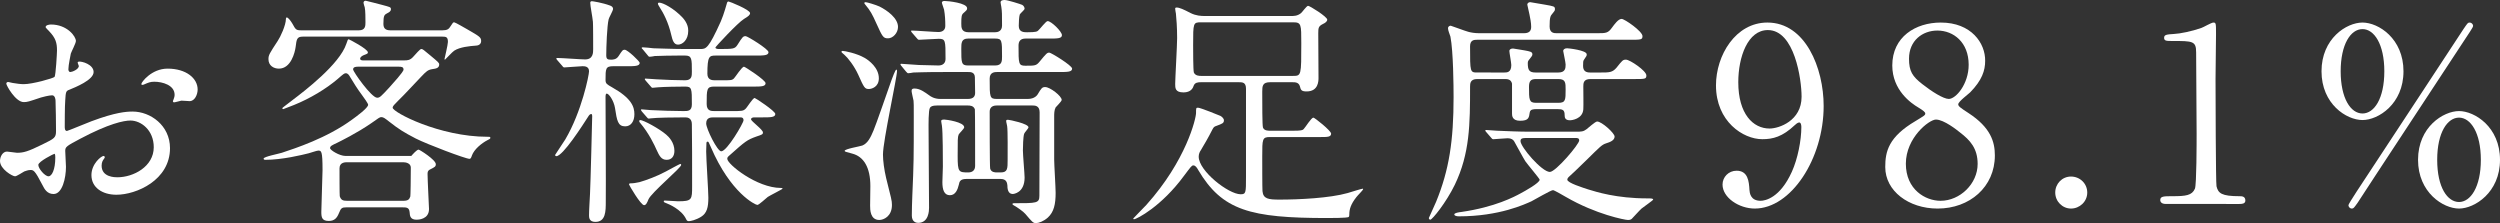
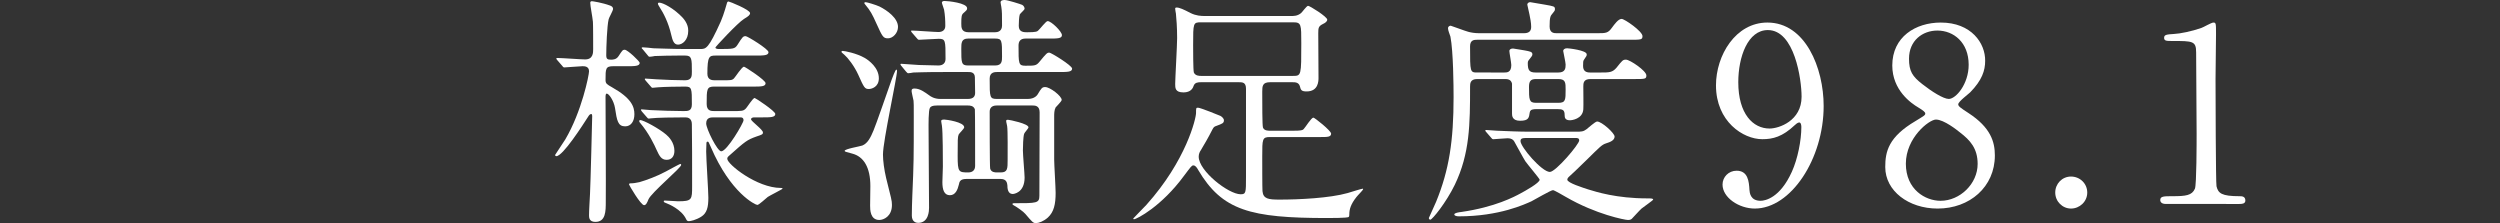
<svg xmlns="http://www.w3.org/2000/svg" version="1.1" id="レイヤー_1" x="0px" y="0px" width="771.873px" height="68.885px" viewBox="0 0 771.873 68.885" enable-background="new 0 0 771.873 68.885" xml:space="preserve">
  <rect x="0" y="0" width="771.873" height="68.885" fill="#333333" stroke="none" />
  <g>
    <g>
-       <path fill="#FFFFFF" d="M28.902,22.237c0,2.472-5.69,4.718-7.488,5.467c-1.048,0.374-1.123,0.674-1.272,3.294    c-0.15,1.647-0.15,7.712-0.15,8.087c0,0.449,0,1.348,0.674,1.348c0.225,0,6.364-2.546,7.563-2.995    c7.413-2.771,10.782-2.995,12.729-2.995c5.466,0,11.531,4.268,11.531,11.306c0,9.884-10.408,14.376-16.547,14.376    c-4.268,0-7.712-2.171-7.712-6.064c0-3.52,3.07-5.915,3.744-5.915c0.225,0,0.375,0.225,0.375,0.374c0,0.225-0.15,0.375-0.3,0.6    c-0.225,0.299-0.674,0.898-0.674,2.021c0,3.594,4.118,3.594,4.867,3.594c4.942,0,11.231-3.294,11.231-9.284    c0-5.316-3.968-8.236-7.188-8.236c-2.097,0-6.739,0.974-15.499,5.615c-4.193,2.246-4.642,2.471-4.642,3.744    c0,0.823,0.225,4.192,0.225,4.941c0,3.444-1.124,8.386-3.819,8.386c-2.021,0-2.845-1.572-3.444-2.77    c-2.396-4.643-2.77-4.643-3.744-4.643c-0.674,0-1.422,0.3-1.872,0.449c-0.449,0.225-2.321,1.497-2.845,1.497    C3.819,54.434,0,52.188,0,49.717c0-1.348,0.824-2.92,2.171-2.92c0.449,0,2.621,0.374,3.07,0.374c2.021,0,3.37-0.374,7.787-2.546    c3.818-1.871,4.268-2.096,4.268-4.192c0-1.723-0.075-8.087-0.15-9.359c0-0.524-0.225-1.647-1.048-1.647    c-0.898,0-2.995,0.524-3.444,0.674c-3.818,1.272-4.193,1.423-5.316,1.423c-2.546,0-5.391-5.167-5.391-5.69    c0-0.375,0.299-0.524,0.599-0.524c0.225,0,1.123,0.3,1.348,0.3c1.348,0.225,2.471,0.374,3.444,0.374    c2.695,0,9.06-1.797,9.509-2.246c0.375-0.524,0.749-7.338,0.749-8.161c0-2.321-0.375-3.819-2.471-5.99    c-0.15-0.149-1.048-1.048-1.048-1.198c0-0.674,1.198-0.823,1.647-0.823c5.017,0,7.712,3.669,7.712,5.091    c0,0.675-1.423,3.37-1.573,3.894c-0.075,0.524-0.749,3.52-0.749,4.867c0,0.3,0.15,0.823,0.599,0.823    c0.524,0,2.621-0.823,2.621-1.871c0-0.15-0.375-0.898-0.375-1.049c0-0.074,0.15-0.225,0.299-0.299    C25.308,18.868,28.902,19.917,28.902,22.237z M11.83,50.915c0,1.123,2.022,3.519,3.145,3.519c1.048,0,2.096-2.096,2.096-5.765    c0-0.3,0-1.049-0.225-1.198C16.622,47.471,11.83,49.866,11.83,50.915z M61.023,27.629c0,1.572-0.898,3.594-2.471,3.594    c-0.449,0-2.171-0.149-2.546-0.149c-0.374,0.074-1.947,0.523-2.246,0.523c-0.15,0-0.375-0.074-0.375-0.374    c0-0.149,0.225-0.524,0.225-0.599c0.15-0.449,0.3-0.824,0.3-1.348c0-2.995-3.744-4.044-6.29-4.044c-1.198,0-1.872,0.3-2.92,0.749    c-0.299,0.149-0.524,0.225-0.749,0.225s-0.3-0.075-0.3-0.3c0-0.523,3.145-4.717,8.087-4.717    C57.504,21.189,61.023,24.185,61.023,27.629z" />
-       <path fill="#FFFFFF" d="M106.995,64.018c-1.348,0-1.722,0.15-2.321,1.723c-0.599,1.497-1.348,2.471-3.145,2.471    c-2.097,0-2.321-1.048-2.321-2.771c0-2.097,0.375-11.007,0.375-12.878c0-6.065-0.375-6.065-1.348-6.065    c-0.449,0-2.546,0.749-2.92,0.824c-2.096,0.523-8.161,2.021-13.402,2.021c-0.375,0-0.524-0.15-0.524-0.375    c0-0.599,4.717-1.497,5.616-1.797c4.043-1.348,13.852-4.492,21.714-10.258c1.348-0.974,4.942-3.594,4.942-4.567    c0-0.374-1.273-2.171-1.947-3.069c-1.348-1.797-2.471-3.595-3.594-5.466c-0.299-0.524-0.674-1.198-1.348-1.198    c-0.449,0-0.674,0.149-2.546,1.797c-3.519,2.995-8.461,5.99-13.478,8.012c-0.075,0-3.219,1.272-3.294,1.272    c-0.149,0-0.299-0.149-0.299-0.299c0-0.075,0.375-0.375,3.22-2.546c3.668-2.771,14.451-11.007,16.547-17.296    c0.449-1.273,0.449-1.423,0.749-1.423c0.15,0,5.915,2.995,5.915,4.043c0,0.374-0.225,0.449-1.198,0.823    c-0.449,0.15-1.198,0.6-1.198,1.124c0,0.523,0.674,0.523,0.898,0.523h12.729c0.898,0,1.797,0,2.77-1.123    c0.824-0.898,2.097-2.396,2.471-2.396c0.449,0,0.674,0.225,2.92,2.096c2.321,1.947,2.621,2.172,2.621,2.696    c0,1.123-1.048,1.272-2.096,1.422c-1.423,0.225-1.872,0.674-3.519,2.396c-1.947,2.021-5.017,5.391-7.039,7.338    c-1.198,1.198-1.722,1.722-1.722,2.171c0,1.423,14.451,8.985,29.276,8.985c0.749,0,0.898,0,0.898,0.374    c0,0.225-0.375,0.449-0.898,0.674c-1.872,0.974-4.118,2.846-4.792,4.718c-0.225,0.674-0.375,1.048-0.749,1.048    c-1.198,0-13.103-4.492-16.622-6.289c-3.594-1.872-5.091-2.771-8.236-5.241c-1.348-1.049-1.722-1.349-2.396-1.349    c-0.449,0-0.749,0.225-3.07,1.872c-4.567,3.145-9.659,5.616-10.557,6.065c-1.573,0.748-2.171,0.973-2.171,1.646    c0,0.6,2.92,2.396,4.717,2.396h20.366c0.524-0.599,1.722-1.946,2.246-1.946c0.299,0,5.316,3.145,5.316,4.492    c0,0.749-0.299,0.898-1.797,1.647c-0.749,0.374-0.749,0.898-0.749,1.422c0,1.723,0.449,10.408,0.449,10.782    c0,3.22-3.37,3.295-3.819,3.295c-1.947,0-2.096-1.123-2.171-2.321c-0.149-1.498-0.973-1.498-2.396-1.498H106.995z M136.646,9.359    c1.423,0,1.947-0.374,2.471-1.272c0.749-1.124,0.749-1.198,1.124-1.198c0.299,0,3.519,1.872,4.043,2.171    c3.894,2.246,4.268,2.471,4.268,3.669c0,0.449-0.3,1.273-1.498,1.348c-2.097,0.15-5.092,0.449-6.813,1.572    c-0.524,0.3-2.771,2.771-2.845,2.771c-0.15,0-0.15-0.074-0.15-0.225c0-0.074,1.048-4.417,1.048-5.241    c0-1.497-0.524-1.647-1.722-1.647H93.518c-1.872,0-1.947,0.824-2.246,3.22c-0.225,1.647-1.423,6.664-5.167,6.664    c-1.572,0-3.22-0.898-3.22-2.92c0-1.273,0.3-1.723,2.845-5.616c0.824-1.197,2.546-4.866,2.546-6.813c0-0.149,0-0.449,0.299-0.449    c0.375,0,1.198,1.049,1.722,1.947c0.974,1.797,1.123,2.021,2.696,2.021h17.82c2.021,0,2.021-1.423,2.021-2.471    c0-1.123,0-3.669-0.225-4.643c-0.075-0.225-0.375-1.123-0.375-1.348c0-0.3,0.15-0.674,0.674-0.674    c0.225,0,4.642,1.198,5.017,1.272c2.471,0.674,2.771,0.674,2.771,1.348c0,0.675-0.599,0.974-1.198,1.273    c-0.823,0.449-1.123,0.674-1.123,3.22c0,1.272,0.524,2.021,2.097,2.021H136.646z M107.145,50.091c-0.524,0-2.321,0-2.321,1.872    c0,0.674,0,8.461,0.075,8.61c0.375,1.198,0.974,1.423,2.247,1.423h17.371c1.498,0,1.872-0.449,2.171-1.348    c0.075-0.225,0.15-5.915,0.15-8.91c0-1.272-1.422-1.647-2.321-1.647H107.145z M110.514,20.591c-0.375,0-1.498,0-1.498,0.823    c0,0.749,5.69,8.761,7.413,8.761c0.824,0,1.123-0.3,3.819-3.22c0.898-1.049,4.343-4.718,4.343-5.466    c0-0.898-0.749-0.898-1.572-0.898H110.514z" />
      <path fill="#FFFFFF" d="M189.356,20.44c-2.396,0-2.396,0.749-2.396,4.269c0,1.123,0.449,1.348,2.021,2.246    c5.99,3.369,6.889,5.99,6.889,8.311c0,2.172-1.048,3.744-2.846,3.744c-2.246,0-2.545-1.722-3.145-5.69    c-0.375-2.246-1.872-4.418-2.546-4.418c-0.374,0-0.374,0.749-0.374,0.898c0,5.167,0.149,27.854,0.075,32.421    c0,2.995,0,6.29-3.22,6.29c-1.947,0-1.947-1.423-1.947-2.021c0-1.798,0.225-4.792,0.3-6.664    c0.149-2.546,0.674-23.437,0.674-24.035c0-0.225-0.075-0.599-0.3-0.599c-0.075,0-0.449,0.074-0.749,0.523    c-2.021,3.146-8.012,12.505-10.033,12.505c-0.075,0-0.375-0.075-0.375-0.375c0-0.074,2.695-4.043,3.145-4.792    c5.091-8.61,7.337-19.916,7.337-21.04c0-1.572-1.422-1.572-2.021-1.572c-0.824,0-5.017,0.375-5.616,0.375    c-0.299,0-0.449-0.225-0.674-0.524l-1.498-1.722c-0.225-0.3-0.299-0.375-0.299-0.449c0-0.15,0.075-0.225,0.299-0.225    c1.348,0,7.338,0.449,8.611,0.449c2.471,0,2.471-2.097,2.471-3.146c0-1.197,0-7.787-0.075-8.461    c-0.15-1.646-0.824-4.866-0.824-5.915c0-0.374,0.299-0.449,0.524-0.449s3.22,0.449,5.616,1.348    c0.375,0.15,0.898,0.375,0.898,1.049c0,0.524-1.273,2.695-1.348,3.145c-0.524,2.021-0.749,8.835-0.749,11.156    c0,1.198,0.449,1.348,1.497,1.348c0.674,0,1.647-0.074,2.321-1.123c1.123-1.722,1.273-1.946,1.872-1.946    c0.898,0,4.642,3.594,4.642,4.043c0,1.048-1.572,1.048-4.043,1.048H189.356z M205.604,52.937c0.674-0.374,4.268-2.321,4.417-2.321    c0.225,0,0.3,0.225,0.3,0.3c0,0.898-9.209,8.535-10.108,10.632c-0.374,0.974-0.749,1.797-1.348,1.797    c-1.048,0-4.642-6.214-4.642-6.364c0-0.299,0.15-0.374,0.449-0.374c0.824,0,1.797-0.149,2.771-0.374    C199.539,55.632,202.833,54.434,205.604,52.937z M208.225,46.572c0,1.647-0.824,2.771-2.396,2.771    c-1.647,0-2.246-1.198-3.145-3.145c-0.524-1.198-2.321-5.092-5.092-8.312c-0.149-0.149-0.225-0.3-0.225-0.449s0-0.374,0.3-0.374    c0.973,0,5.84,2.62,8.012,4.492C206.502,42.229,208.225,44.026,208.225,46.572z M220.504,26.73c-2.321,0-2.321,0.823-2.321,5.391    c0,2.172,1.422,2.172,2.396,2.172h5.316c3.145,0,3.52,0,4.268-0.674c0.524-0.449,2.246-3.37,2.845-3.37    c0.225,0,6.364,4.044,6.364,4.942c0,1.048-1.498,1.048-4.043,1.048h-2.396c-0.375,0-1.048,0.075-1.048,0.6    c0,0.599,3.669,3.145,3.669,4.043c0,0.599-0.225,0.674-2.022,1.272c-2.92,1.049-3.444,1.498-8.236,5.766    c-0.599,0.524-0.749,0.674-0.749,1.123c0,1.647,9.135,8.985,16.547,8.985c0.15,0,0.524,0,0.524,0.225    c0,0.149-3.894,2.096-4.567,2.546c-0.524,0.374-2.696,2.471-3.22,2.471c-0.599,0-8.236-3.595-14.376-17.896    c-0.674-1.497-0.674-1.647-0.974-1.647c-0.374,0-0.374,0.375-0.374,0.674c0,0.375-0.075,2.022-0.075,2.321    c0,2.321,0.674,12.279,0.674,14.302c0,2.994-0.449,4.792-2.246,5.915c-1.572,0.973-3.22,1.348-3.819,1.348    c-0.524,0-0.674-0.375-0.823-0.674c-1.423-2.995-5.466-4.643-6.065-4.867c-0.449-0.149-0.824-0.3-0.824-0.599    c0-0.225,0.225-0.225,0.375-0.225c0.599,0,3.444,0.225,4.043,0.225c4.343,0,4.343-0.524,4.343-4.718    c0-4.567,0-17.221-0.075-19.018c0-0.524-0.075-2.172-1.947-2.172c-3.594,0-8.985,0.075-10.707,0.3    c-0.075,0-0.524,0.075-0.599,0.075c-0.299,0-0.449-0.15-0.674-0.45l-1.498-1.722c-0.225-0.374-0.299-0.374-0.299-0.524    c0-0.149,0.075-0.149,0.299-0.149c0.375,0,2.321,0.225,2.696,0.225c2.77,0.149,7.413,0.3,10.183,0.3c1.348,0,2.546,0,2.546-2.097    c0-4.867,0-5.466-2.097-5.466c-2.321,0-6.439,0.074-8.386,0.225c-0.3,0-1.423,0.149-1.647,0.149s-0.374-0.149-0.599-0.449    l-1.498-1.722c-0.3-0.375-0.3-0.375-0.3-0.524s0.075-0.149,0.225-0.149c0.599,0,2.92,0.225,3.37,0.225    c2.771,0.149,6.14,0.299,8.835,0.299c2.097,0,2.097-1.348,2.097-2.62c0-4.043,0-5.017-2.097-5.017h-1.872    c-2.097,0-5.99,0.074-7.488,0.149c-0.225,0.075-1.348,0.225-1.572,0.225c-0.299,0-0.449-0.225-0.674-0.524l-1.422-1.722    c-0.3-0.3-0.375-0.374-0.375-0.449c0-0.149,0.149-0.225,0.299-0.225c0.524,0,2.845,0.225,3.294,0.3    c0.674,0,5.99,0.225,9.584,0.225h4.942c1.722,0,2.471,0,6.29-8.461c1.048-2.396,1.797-5.392,1.872-5.541    c0.075-0.374,0.225-0.674,0.524-0.674s6.664,2.546,6.664,3.594c0,0.524-0.374,0.898-1.872,1.797    c-1.872,1.123-8.835,8.611-8.835,8.836c0,0.299,0.524,0.449,0.974,0.449c4.492,0,5.017,0,5.84-1.273    c1.572-2.471,1.722-2.695,2.545-2.695c0.524,0,7.039,3.969,7.039,4.941c0,1.049-1.498,1.049-4.043,1.049h-12.205    c-2.021,0-2.621,0.149-2.621,5.615c0,1.947,1.498,2.021,2.321,2.021h1.947c2.995,0,3.294,0,3.893-0.523    c0.524-0.524,2.471-3.669,3.145-3.669c0.299,0,6.664,4.118,6.664,5.091c0,1.049-1.422,1.049-3.968,1.049H220.504z M212.493,9.509    c0,2.846-1.797,4.269-3.145,4.269c-1.348,0-1.722-1.423-2.096-2.995c-0.898-3.894-2.396-6.739-3.669-8.686    c-0.375-0.6-0.449-0.749-0.449-0.974s0.15-0.3,0.449-0.3c1.048,0,4.493,1.723,7.263,4.718    C212.268,7.188,212.493,8.536,212.493,9.509z M220.354,36.239c-0.824,0-2.321,0-2.321,1.872c0,1.647,3.444,8.61,4.643,8.61    c1.797,0,6.888-8.76,6.888-9.584c0-0.898-0.674-0.898-0.973-0.898H220.354z" />
      <path fill="#FFFFFF" d="M271.342,24.185c0,2.695-2.246,3.295-3.07,3.295c-1.272,0-1.497-0.375-3.294-4.418    c-1.273-2.771-3.22-5.241-4.268-6.14c-0.824-0.674-0.898-0.749-0.898-0.974s0.299-0.225,0.374-0.225    c0.524,0,4.193,0.674,6.814,2.172C268.272,18.644,271.342,20.89,271.342,24.185z M276.733,21.489c0.15,0,0.225,0.225,0.225,0.374    c0,2.097-4.343,21.639-4.343,25.832c0,1.946,0.375,4.717,0.974,7.263c1.572,6.29,1.797,6.964,1.797,8.312    c0,3.594-2.621,4.642-3.894,4.642c-2.845,0-2.845-3.22-2.845-4.417c0-0.974,0.075-5.167,0.075-6.065    c0-5.69-2.021-9.135-5.69-10.033c-2.021-0.523-2.246-0.599-2.246-0.823c0-0.6,4.642-1.348,5.466-1.647    c1.647-0.674,2.546-2.471,3.444-4.643c0.824-1.946,3.744-10.407,5.616-15.724C275.46,24.185,276.434,21.489,276.733,21.489z     M277.258,8.312c0,1.871-1.573,3.519-3.07,3.519c-1.498,0-1.722-0.449-3.594-4.567c-1.273-2.845-1.872-3.968-3.444-5.84    c-0.075-0.075-0.299-0.375-0.299-0.449c0-0.3,0.299-0.3,0.449-0.3c0.375,0,3.145,0.823,4.268,1.348    C273.963,3.22,277.258,5.615,277.258,8.312z M298.822,30.549c1.722,0,2.246-0.823,2.246-1.872c0-0.898-0.075-4.492-0.075-4.866    c-0.075-1.647-1.498-1.573-2.097-1.573h-7.413c-6.589,0-8.76,0.15-9.509,0.15c-0.225,0.075-1.348,0.225-1.572,0.225    s-0.375-0.225-0.674-0.524l-1.423-1.722c-0.149-0.225-0.299-0.375-0.299-0.449c0-0.15,0.075-0.225,0.225-0.225    c0.824,0,4.642,0.374,5.466,0.374c0.524,0,4.942,0.149,6.065,0.149c1.348,0,2.171-0.748,2.171-2.021c0-5.69,0-6.215-2.097-6.215    c-0.823,0-5.466,0.3-6.064,0.3c-0.3,0-0.449-0.149-0.674-0.449l-1.497-1.722c-0.225-0.225-0.3-0.375-0.3-0.524    s0.075-0.149,0.3-0.149c1.272,0,6.963,0.449,8.161,0.449c1.198,0,2.097-0.6,2.097-1.872c0-1.723-0.075-3.295-0.375-5.017    c-0.075-0.375-0.674-1.872-0.674-2.172c0-0.523,0.674-0.523,0.824-0.523c1.048,0,6.963,0.599,6.963,2.246    c0,0.523-0.15,0.599-1.048,1.423c-0.674,0.523-0.749,1.123-0.749,3.294c0,1.198,0,2.695,2.247,2.695h8.161    c2.021,0,2.171-1.497,2.171-2.096c0-3.444,0-4.269-0.225-5.766c0-0.225-0.225-0.974-0.225-1.348c0-0.674,0.749-0.749,1.273-0.749    c0.898,0,4.867,1.272,5.391,1.497c0.524,0.3,0.749,0.824,0.749,1.198s-1.348,1.423-1.498,1.797    c-0.225,0.674-0.299,2.695-0.299,3.52c0,1.946,1.647,1.946,2.546,1.946c2.92,0,3.145-0.225,3.519-0.599    c0.524-0.449,2.321-2.846,2.845-2.846c1.123,0,4.417,3.22,4.417,4.343c0,1.049-1.422,1.049-3.968,1.049h-7.263    c-1.572,0-2.171,0.823-2.171,2.171c0,5.616,0,6.215,2.097,6.215c2.995,0,3.37,0,4.417-1.272c2.097-2.546,2.321-2.771,2.995-2.771    c0.524,0,7.038,3.968,7.038,4.941c0,1.048-1.497,1.048-4.043,1.048h-19.093c-0.674,0-2.321,0-2.321,2.022    c0,5.915,0,6.289,2.321,6.289h9.435c2.171,0,2.92-1.198,3.07-1.423c1.123-1.871,1.348-2.246,2.321-2.246    c1.498,0,5.092,2.771,5.092,3.969c0,0.449-1.647,2.021-1.872,2.321c-0.449,0.823-0.449,2.021-0.449,2.77v13.328    c0,1.497,0.449,8.686,0.449,10.258c0,3.52-0.524,5.915-2.396,7.638c-1.348,1.197-2.845,1.722-3.669,1.722    c-0.898,0-1.123-0.3-3.294-2.845c-0.524-0.674-2.695-2.172-3.294-2.472c-0.524-0.299-0.674-0.374-0.674-0.599    s0.375-0.225,0.524-0.225c6.963,0,7.787,0,7.787-2.321c0-4.118,0.075-22.088,0.075-25.757c0-2.097-1.497-2.097-2.246-2.097    h-11.006c-1.722,0-2.171,0.974-2.171,1.947c0,1.572,0,16.996,0.149,17.521c0.3,1.198,1.573,1.198,2.022,1.198h1.272    c2.097,0,2.097-1.198,2.097-3.819c0-1.946,0.075-9.209-0.15-10.482c0-0.225-0.299-1.197-0.299-1.572    c0-0.374,0.225-0.374,0.599-0.374c0.449,0,6.29,1.198,6.29,2.321c0,0.374-1.273,1.646-1.348,2.021    c-0.299,0.898-0.374,4.043-0.374,5.166c0,1.348,0.524,7.188,0.524,8.312c0,4.792-3.444,5.091-3.669,5.091    c-1.572,0-1.647-1.871-1.647-2.695c-0.075-0.748-0.3-1.946-2.022-1.946h-10.707c-1.872,0-2.096,0.898-2.246,1.722    c-0.375,1.572-1.048,3.295-2.771,3.295c-1.797,0-2.321-1.723-2.321-4.043c0-0.749,0.149-4.044,0.149-4.792    c0-2.172,0-10.857-0.299-12.654c0-0.225-0.225-1.048-0.225-1.423c0-0.374,0.449-0.449,0.973-0.449c0.524,0,6.14,0.749,6.14,2.396    c0,0.449-1.573,1.871-1.722,2.246c-0.3,0.823-0.3,1.497-0.3,6.589c0,5.017,0.3,5.092,3.294,5.092c1.348,0,2.097-0.749,2.097-2.021    c0-2.321,0-17.072-0.075-17.446c-0.375-1.198-1.647-1.198-2.171-1.198h-9.509c-1.498,0-1.872,0.3-2.171,0.674    c-0.524,0.674-0.449,5.466-0.449,6.739c0,3.818,0.15,20.74,0.15,24.185c0,0.823-0.075,4.642-3.37,4.642    c-0.524,0-1.947-0.225-1.947-2.246c0-1.946,0.075-4.192,0.15-6.14c0.449-10.183,0.449-11.605,0.449-24.634    c0-3.519,0-3.894-0.075-4.717c-0.075-0.449-0.599-2.546-0.599-2.995c0-0.599,0.299-0.749,0.898-0.749    c1.647,0,3.07,1.049,4.642,2.172c0.3,0.225,1.423,1.048,3.37,1.048H298.822z M298.896,11.905c-2.097,0-2.097,1.423-2.097,3.145    c0,4.343,0,5.166,2.097,5.166h8.386c2.096,0,2.096-1.422,2.096-2.77c0-4.942,0-5.541-2.096-5.541H298.896z" />
      <path fill="#FFFFFF" d="M370.85,25.383c-0.974,0-1.947,0.074-2.321,1.123c-0.449,1.497-1.722,2.021-3.145,2.021    c-2.546,0-2.546-1.348-2.546-2.621c0-1.497,0.599-11.904,0.599-14.151c0-3.294-0.225-6.214-0.375-7.562    c-0.075-0.3-0.225-1.273-0.225-1.498s0.075-0.374,0.449-0.374c0.898,0,2.171,0.599,4.343,1.722    c1.647,0.824,3.22,0.898,4.343,0.898h26.506c1.123,0,2.096,0,3.219-0.898c0.375-0.299,1.722-2.246,2.171-2.246    c0.524,0,5.916,3.369,5.916,4.268c0,0.524-0.524,0.974-1.348,1.348c-1.348,0.675-1.422,1.198-1.422,2.846    c0,2.171,0.075,11.755,0.075,13.777c0,0.898,0,4.192-3.669,4.192c-1.647,0-1.797-0.449-2.096-1.647    c-0.375-1.197-1.498-1.197-2.247-1.197h-6.963c-2.321,0-2.396,1.197-2.396,2.92c0,3.744,0,10.482,0.225,11.081    c0.375,0.974,1.573,0.974,2.171,0.974h7.188c2.396,0,2.92-0.149,3.22-0.524c0.524-0.523,2.321-3.519,2.995-3.519    c0.375,0,5.466,4.043,5.466,4.941c0,1.049-1.198,1.049-3.145,1.049h-15.724c-2.396,0-2.396,0.599-2.396,5.989    c0,1.647,0,9.734,0.075,10.707c0.225,2.396,1.797,2.621,5.241,2.621c5.99,0,15.499-0.449,21.04-2.021    c0.749-0.225,4.343-1.348,4.643-1.348c0.075,0,0.149,0,0.149,0.149c0,0.3-1.797,2.021-2.096,2.471    c-1.722,2.172-2.171,3.744-2.171,5.316c0,0.225,0,0.674-0.225,0.823c-0.599,0.3-5.616,0.3-6.589,0.3    c-23.735,0-32.421-2.321-39.833-14.825c-0.449-0.823-0.898-1.423-1.498-1.423c-0.524,0-0.749,0.375-2.845,3.145    c-6.963,9.51-14.676,13.478-15.499,13.478c-0.15,0-0.225-0.149-0.225-0.225c0-0.074,3.369-3.444,4.043-4.192    c12.354-13.777,15.35-26.73,15.35-28.378c0-1.497,0-1.647,0.599-1.647c0.749,0,6.439,2.321,6.963,2.546    c0.375,0.225,1.048,0.749,1.048,1.348c0,0.898-0.524,1.049-2.321,1.723c-0.674,0.225-0.823,0.374-1.198,1.048    c-1.572,3.07-2.321,4.268-3.594,6.439c-0.374,0.524-0.674,1.198-0.674,2.021c0,4.418,9.21,11.605,12.954,11.605    c1.647,0,1.647-0.524,1.647-5.316V27.404c0-2.021-1.123-2.021-2.246-2.021H370.85z M370.85,6.889    c-2.471,0-2.471,0.149-2.471,7.038c0,1.198,0,7.861,0.225,8.461c0.449,1.048,1.722,1.048,2.246,1.048h28.377    c2.546,0,2.546-0.149,2.546-10.107c0-5.766,0-6.439-2.471-6.439H370.85z" />
      <path fill="#FFFFFF" d="M464.442,22.388c0.824,0,2.171,0,2.171-2.321c0-0.674-0.599-3.818-0.599-4.343    c0-0.374,0.375-0.749,1.123-0.749c0.225,0,3.07,0.524,3.669,0.6c1.498,0.299,2.321,0.374,2.321,1.197    c0,0.375-0.225,0.675-0.824,1.423c-0.449,0.524-0.599,0.749-0.599,1.273c0,2.096,0.375,2.92,2.396,2.92h7.039    c2.171,0,2.246-1.348,2.246-2.471c0-0.674-0.749-3.969-0.749-4.193c0-0.374,0.374-0.823,1.198-0.823    c0.375,0,6.065,0.599,6.065,1.871c0,0.449,0,0.449-0.824,1.647c-0.299,0.375-0.299,0.824-0.299,1.947    c0,1.572,0.898,2.021,2.171,2.021h3.294c2.621,0,3.594,0,4.867-1.498c1.797-2.246,1.947-2.471,2.92-2.471    c1.198,0,6.289,3.444,6.289,4.867c0,1.123-0.374,1.123-3.893,1.123h-13.403c-2.171,0-2.171,1.348-2.171,2.321    c0,1.123,0.075,5.99,0,7.038c-0.225,2.995-3.594,3.369-4.118,3.369c-1.498,0-1.647-0.823-1.647-1.572    c0-1.647-0.599-1.872-2.247-1.872h-6.364c-1.123,0-2.021,0.075-2.171,1.049c-0.225,1.572-0.299,2.546-2.995,2.546    c-2.471,0-2.471-1.647-2.471-2.247v-9.209c-0.299-1.423-1.572-1.423-2.171-1.423h-8.61c-2.097,0-2.171,1.348-2.171,2.321    c0,11.681-0.075,20.665-4.717,30.324c-2.695,5.541-6.963,10.782-7.563,10.782c-0.225,0-0.449-0.225-0.449-0.524    c0.3-0.674,1.722-3.818,2.246-5.017c4.043-9.884,5.391-18.868,5.391-32.346c0-3.07-0.075-14.077-0.973-18.645    c-0.225-0.748-0.749-1.871-0.749-2.62c0-0.374,0.375-0.749,0.824-0.749c0.15,0,4.493,1.647,5.391,1.872    c0.749,0.225,2.021,0.449,3.369,0.449h13.852c1.422,0,2.246-0.524,2.246-1.946c0-1.198-0.299-2.771-0.524-3.819    c-0.075-0.523-0.674-2.845-0.674-3.069c0-0.449,0.449-0.749,0.898-0.749c0.149,0,3.818,0.674,4.417,0.749    c2.92,0.523,3.22,0.523,3.22,1.422c0,0.45-0.15,0.6-0.824,1.423c-0.524,0.6-0.824,0.974-0.824,3.894    c0,2.097,1.423,2.097,2.247,2.097h12.354c2.845,0,3.444,0,4.717-1.797c0.674-0.898,1.872-2.621,2.92-2.621    c0.899,0,6.439,3.819,6.439,5.316c0,1.123-0.449,1.123-3.968,1.123h-47.021c-0.898,0-2.246,0-2.246,2.021    c0,8.012,0,8.087,2.246,8.087H464.442z M458.901,40.807c-0.3-0.3-0.3-0.374-0.3-0.524c0-0.149,0.075-0.149,0.3-0.149    c0.524,0,2.77,0.225,3.294,0.225c3.669,0.149,6.739,0.3,10.258,0.3h14.151c1.572,0,2.246,0,3.22-0.749    c0.524-0.374,2.695-2.396,3.294-2.396c1.422,0,5.391,3.594,5.391,4.642c0,1.198-1.422,1.723-2.621,2.097    c-1.348,0.449-1.797,0.974-6.14,5.241c-3.444,3.369-4.118,3.969-4.941,4.717c-0.225,0.225-0.899,0.674-0.899,1.273    c0,0.974,4.867,2.471,6.439,2.995c2.471,0.748,8.686,2.771,18.27,2.771c1.123,0,1.797,0,1.797,0.374    c0,0.225-3.07,2.321-3.594,2.771c-0.524,0.449-2.546,2.695-2.995,3.145c-0.3,0.3-0.749,0.374-1.198,0.374    c-0.898,0-9.883-1.722-19.168-7.112c-0.524-0.3-3.594-2.097-3.968-2.097c-0.674,0-5.616,2.92-6.664,3.444    c-2.022,0.898-9.884,4.642-22.388,4.642c-0.674,0-1.423-0.149-1.423-0.599s1.423-0.674,2.171-0.749    c10.408-1.497,16.397-4.717,18.195-5.69c1.422-0.749,5.99-3.294,5.99-4.268c0-0.3-3.744-4.718-4.417-5.69    c-0.599-0.898-2.92-5.241-3.444-6.14c-0.299-0.524-0.898-0.974-2.021-0.974c-0.674,0-3.968,0.3-4.417,0.3    c-0.3,0-0.449-0.15-0.674-0.449L458.901,40.807z M472.079,42.604c-1.947,0-2.621,0-2.621,0.974c0,1.797,6.589,9.509,9.06,9.509    c1.797,0,9.06-8.535,9.06-9.733c0-0.749-0.599-0.749-1.198-0.749H472.079z M474.176,24.409c-1.573,0-2.097,0.674-2.097,2.396    c0,3.969,0,4.942,2.171,4.942h6.889c2.246,0,2.246-0.898,2.246-4.118c0-2.021,0-3.22-2.171-3.22H474.176z" />
      <path fill="#FFFFFF" d="M529.807,26.355c0-9.284,6.064-19.393,15.874-19.393c11.755,0,17.371,14.077,17.371,25.758    c0,16.322-10.108,31.672-21.264,31.672c-4.867,0-9.958-3.369-9.958-7.413c0-2.321,1.872-4.268,4.343-4.268    c3.519,0,3.818,3.295,3.968,5.915c0.075,0.823,0.225,3.369,3.444,3.369c1.348,0,5.99-0.823,9.659-8.984    c1.797-3.969,2.92-9.659,2.92-13.777c0-0.449-0.075-1.423-0.674-1.423c-0.45,0-1.124,0.6-1.348,0.824    c-3.818,3.594-6.739,4.343-10.033,4.343C538.192,42.979,529.807,37.513,529.807,26.355z M556.237,29.875    c0-5.391-2.171-20.591-10.408-20.591c-6.214,0-9.135,8.312-9.135,16.099c0,9.809,4.567,14.301,9.659,14.301    C549.274,39.684,556.237,37.288,556.237,29.875z" />
      <path fill="#FFFFFF" d="M591.428,37.362c2.695-1.647,2.995-1.797,2.995-2.321c0-0.374-0.449-0.823-2.171-1.871    c-2.171-1.273-8.012-5.316-8.012-12.954c0-8.835,7.188-13.253,14.975-13.253c9.434,0,13.777,6.365,13.702,11.831    c0,2.994-0.974,5.989-4.643,9.733c-0.524,0.524-3.669,2.845-3.669,3.669c0,0.599,0.599,1.048,3.145,2.695    c6.888,4.492,8.161,8.91,8.161,13.104c0,9.733-7.787,16.397-17.67,16.397c-8.985,0-16.173-5.466-16.173-12.804    C582.068,46.797,583.042,42.305,591.428,37.362z M605.13,40.882c-0.824-0.674-4.942-3.969-7.413-3.969    c-2.097,0-9.285,5.616-9.285,13.627c0,8.012,6.065,11.456,10.707,11.456c5.99,0,11.456-5.241,11.456-11.381    C610.596,45.823,608.274,43.277,605.13,40.882z M593.524,25.981c2.845,2.246,6.514,4.567,8.161,4.567    c2.171,0,6.14-4.567,6.14-10.558c0-6.888-4.642-10.557-9.659-10.557c-4.567,0-8.76,3.069-8.76,8.686    C589.406,22.013,590.454,23.586,593.524,25.981z" />
      <path fill="#FFFFFF" d="M634.554,59.45c0-2.695,2.097-4.941,4.867-4.941c2.77,0,5.017,2.172,5.017,4.941    c0,2.846-2.396,4.942-5.017,4.942S634.554,62.221,634.554,59.45z" />
      <path fill="#FFFFFF" d="M668.697,62.97c-1.648,0-1.723-0.974-1.723-1.198c0-1.198,1.123-1.198,3.818-1.198    c4.043,0,5.99-0.225,6.889-2.32c0.523-1.273,0.523-14.451,0.523-17.072c0-3.594-0.148-21.039-0.148-25.008    c0-3.52-1.049-3.52-7.338-3.52c-1.797,0-2.547,0-2.547-0.973c0-0.974,0.75-1.049,3.07-1.198c1.797-0.075,5.541-0.823,8.461-1.872    c0.523-0.149,3.07-1.647,3.67-1.647c0.822,0,0.822,0.225,0.822,3.595c0,2.021-0.148,11.68-0.148,13.927    c0,3.444,0.074,32.196,0.299,33.02c0.523,2.171,1.572,3.069,7.113,3.069c0.674,0,1.797,0,1.797,1.349    c0,1.048-1.199,1.048-1.873,1.048H668.697z" />
-       <path fill="#FFFFFF" d="M729.42,37.063c-4.941,0-12.654-4.942-12.654-15.051c0-10.107,7.713-15.05,12.654-15.05    s12.654,4.942,12.654,15.05C742.074,32.121,734.287,37.063,729.42,37.063z M729.42,8.985c-3.67,0-6.738,4.717-6.738,13.027    c0,8.312,3.068,13.028,6.738,13.028c3.594,0,6.738-4.567,6.738-13.028C736.158,13.627,733.014,8.985,729.42,8.985z M763.563,8.012    c0,0.3-0.375,0.823-0.973,1.797c-0.375,0.599-34.594,52.563-34.668,52.787c-1.123,1.572-1.273,1.797-1.797,1.797    c-0.6,0-1.049-0.524-1.049-1.049c0-0.449,4.793-7.637,5.541-8.76c3.295-4.942,29.65-45.149,30.025-45.674    c1.197-1.723,1.273-1.947,1.871-1.947C763.039,6.963,763.563,7.412,763.563,8.012z M759.221,64.393    c-4.867,0-12.654-4.942-12.654-15.05c0-10.184,7.861-15.05,12.654-15.05c4.791,0,12.652,4.866,12.652,15.05    C771.873,59.45,764.012,64.393,759.221,64.393z M759.221,36.314c-3.52,0-6.74,4.492-6.74,13.028c0,8.61,3.221,13.028,6.74,13.028    c3.518,0,6.738-4.567,6.738-13.028S762.738,36.314,759.221,36.314z" />
    </g>
  </g>
</svg>